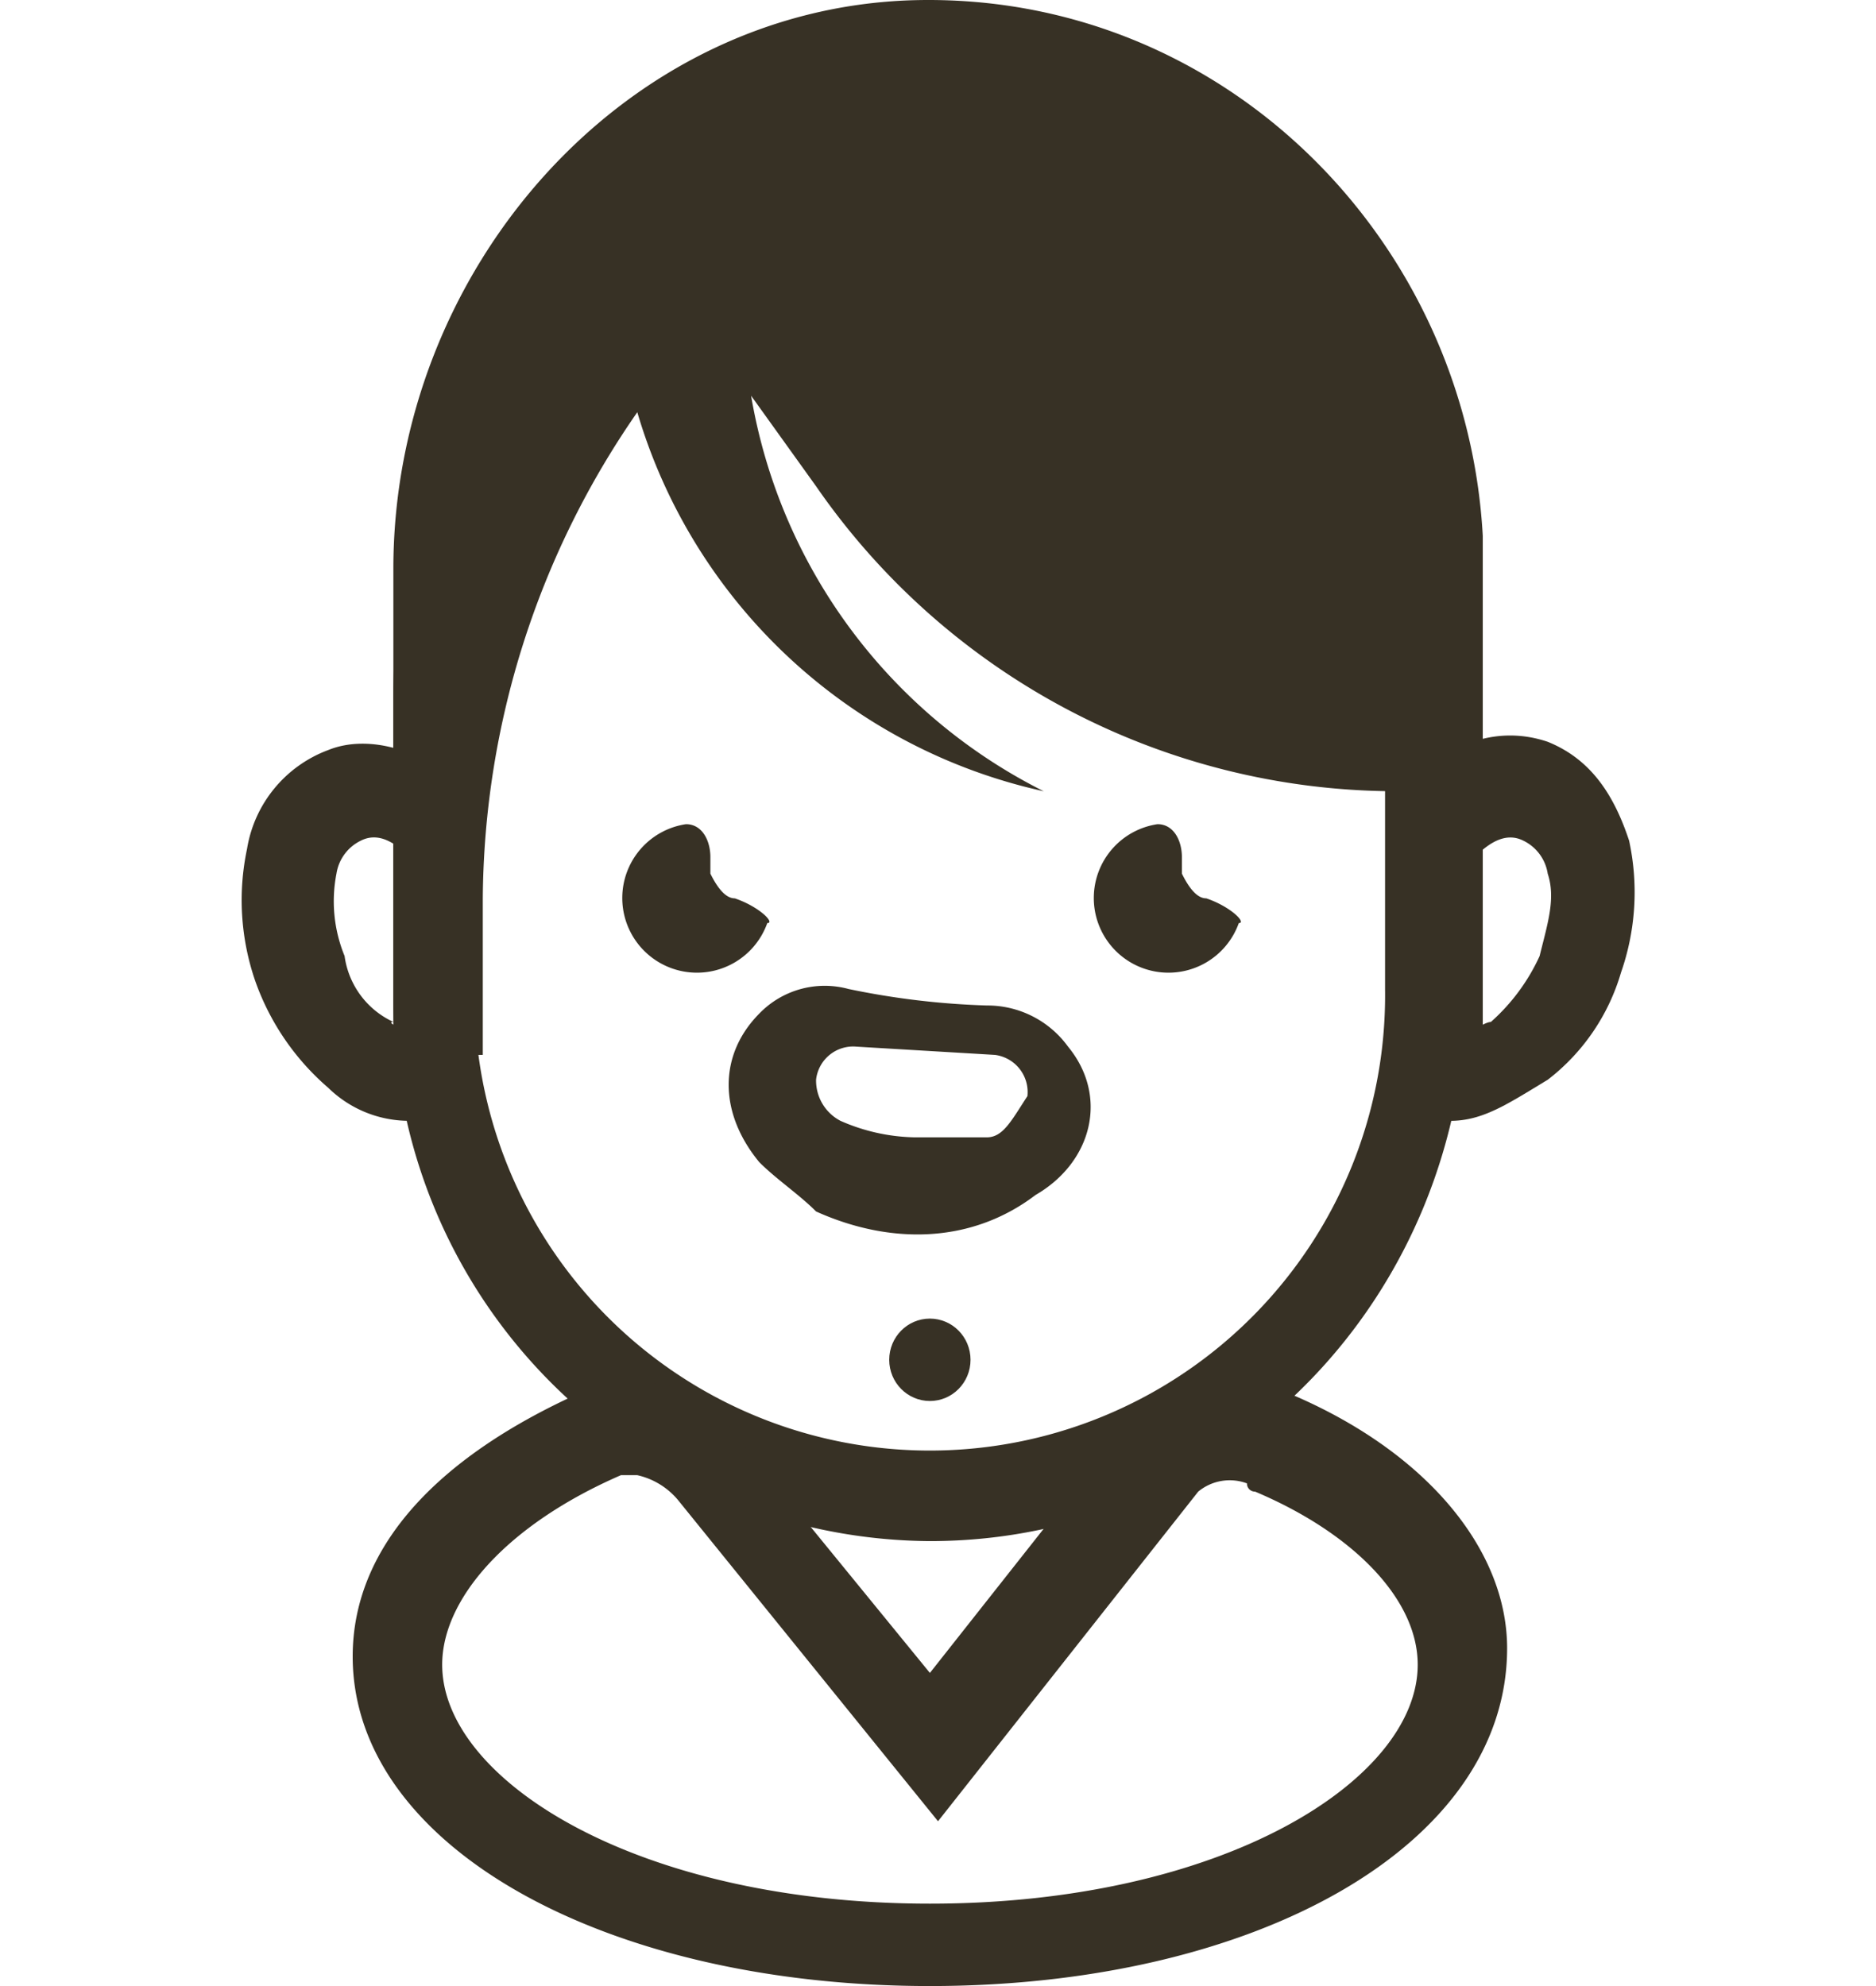
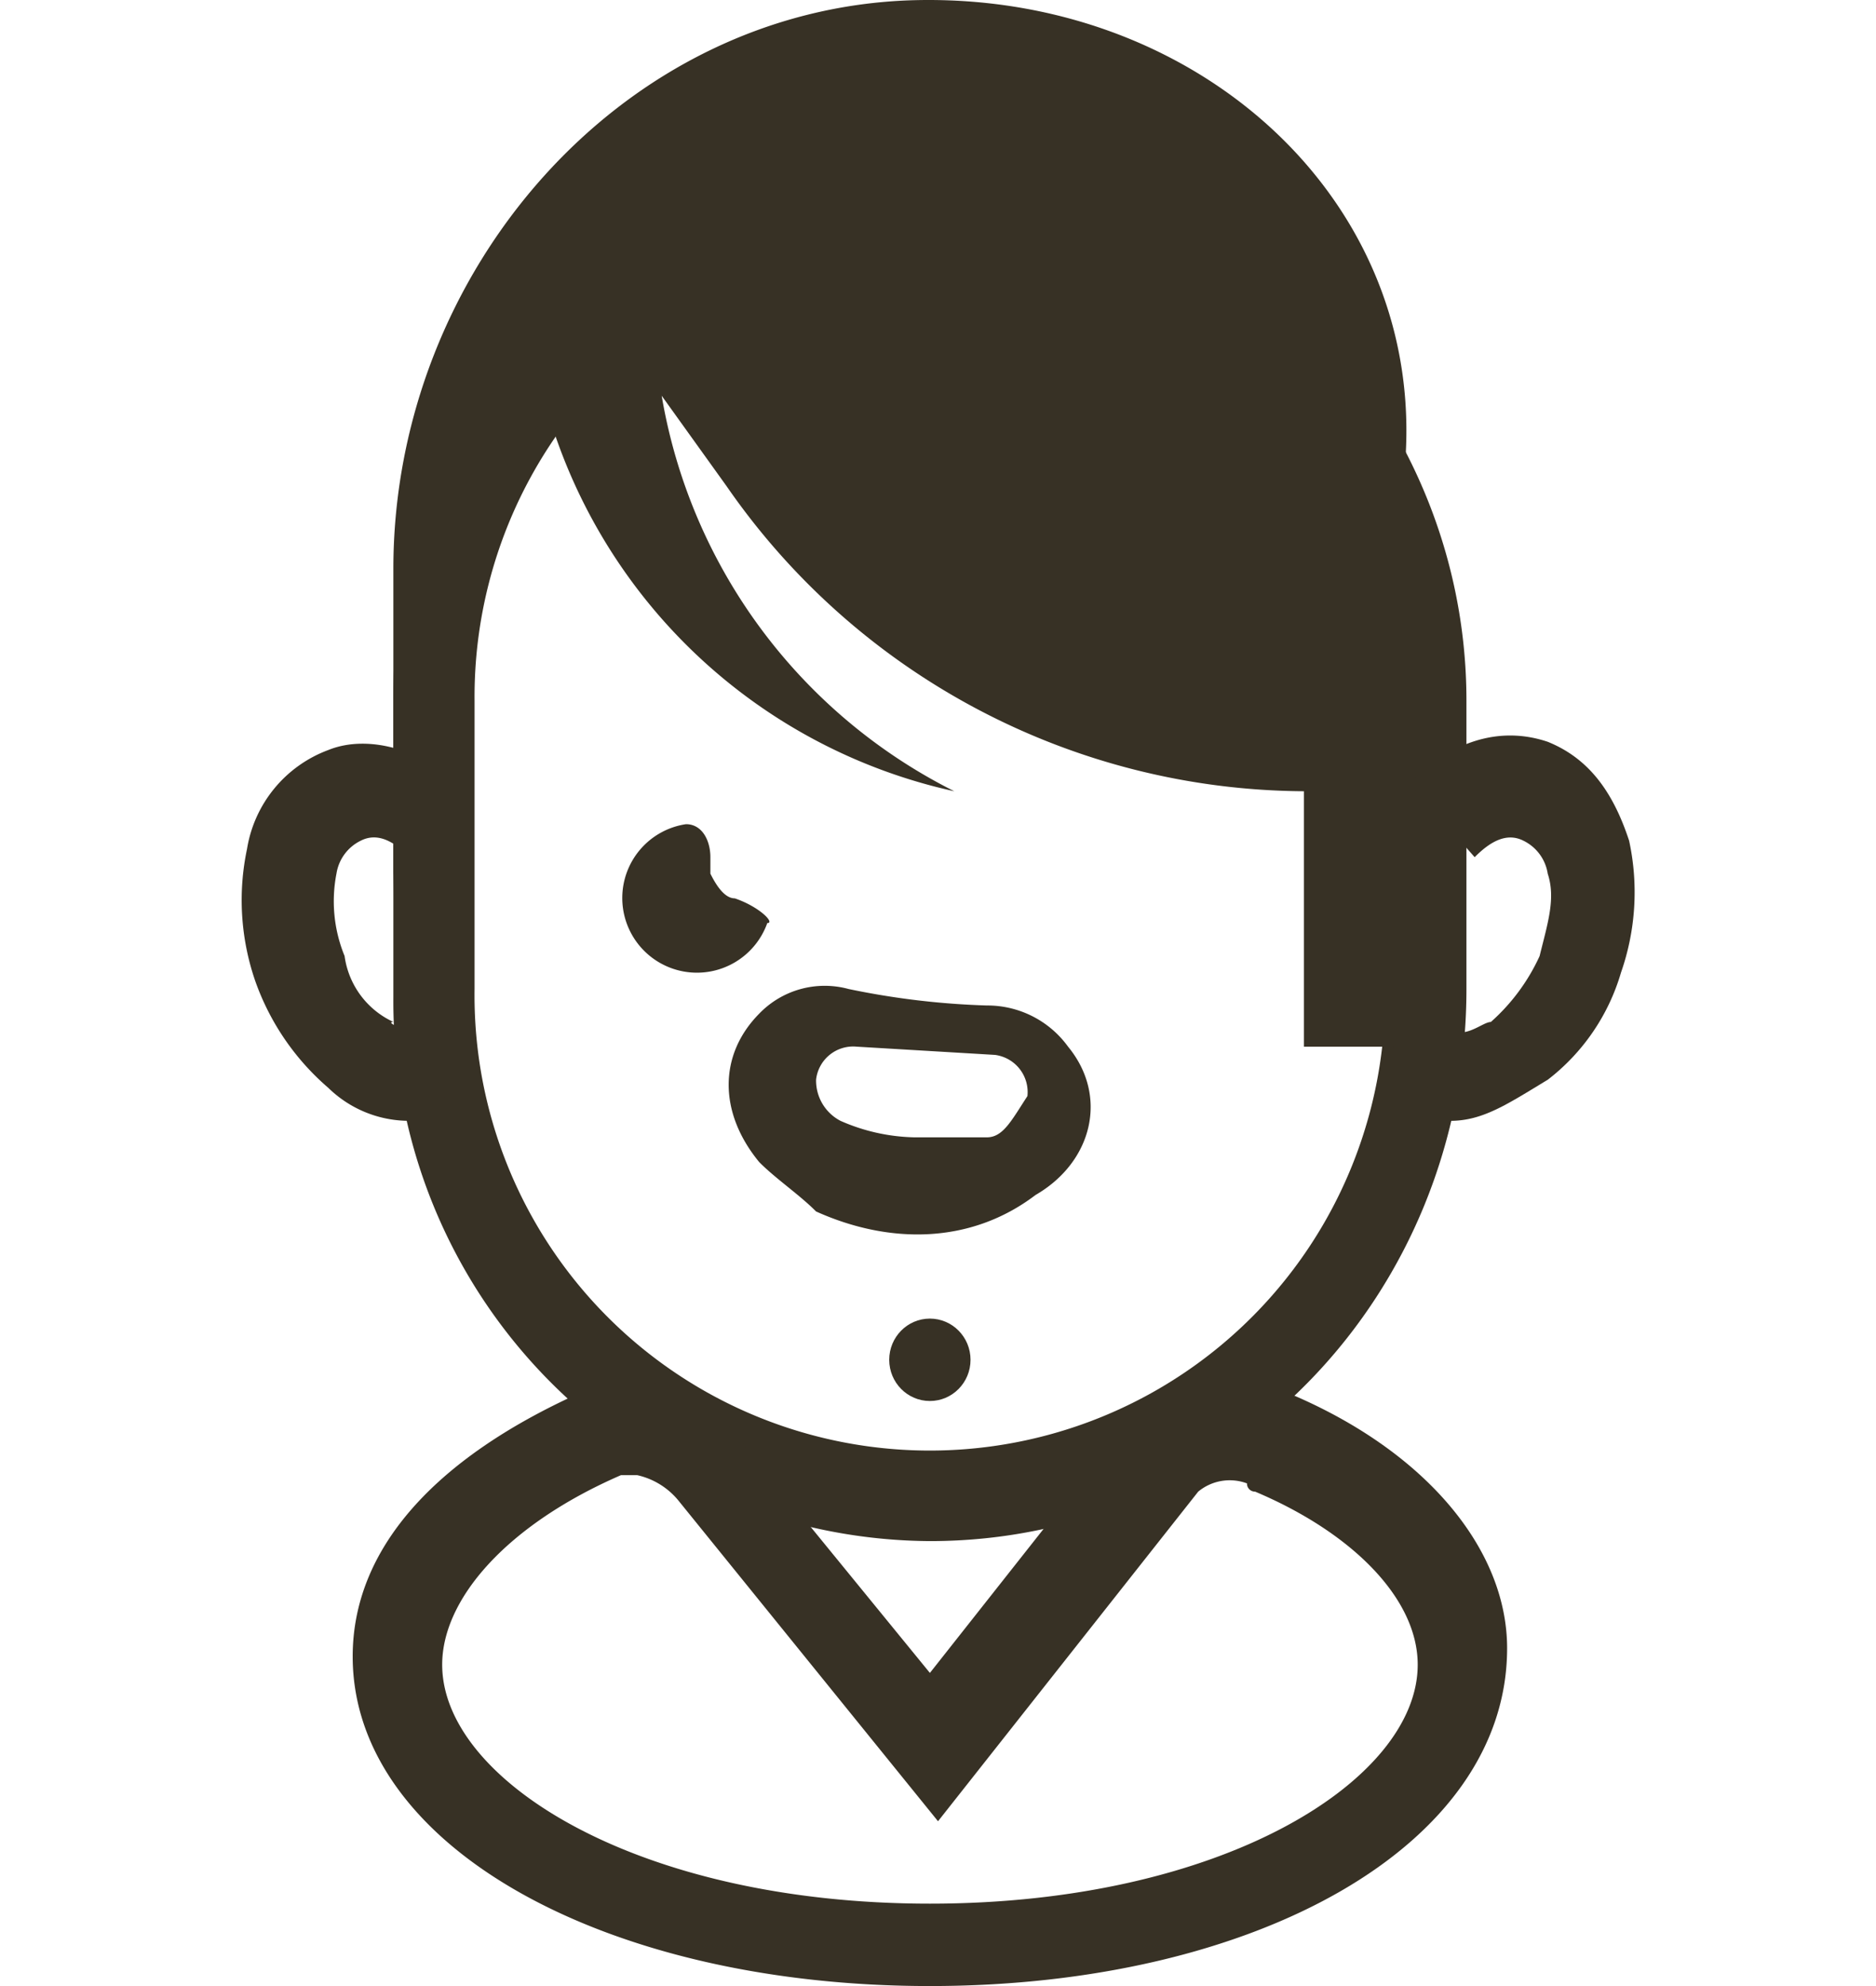
<svg xmlns="http://www.w3.org/2000/svg" width="85" height="90" viewBox="0 0 85 90">
  <defs>
    <clipPath id="clip-path">
      <rect id="Rectangle_5" data-name="Rectangle 5" width="85" height="90" fill="#373125" stroke="#707070" stroke-width="1" />
    </clipPath>
  </defs>
  <g id="nino1" clip-path="url(#clip-path)">
    <g id="male_x5F_student" transform="translate(10.95)">
      <g id="Group_72" data-name="Group 72" transform="translate(0 7.104)">
        <g id="Group_59" data-name="Group 59" transform="translate(6.872)">
          <g id="Group_58" data-name="Group 58">
            <path id="Path_55" data-name="Path 55" d="M97.631,128.253a24.456,24.456,0,0,1-24.31-24.645V90.165A24.454,24.454,0,0,1,97.631,65.52c13.26,0,24.31,11.2,24.31,24.645v13.069C121.941,117.05,111.259,128.253,97.631,128.253Zm0-59A20.736,20.736,0,0,0,77,90.165v13.069a20.629,20.629,0,1,0,41.254,0V90.165A20.736,20.736,0,0,0,97.631,69.254Z" transform="translate(-73.32 -65.52)" fill="#373125" />
          </g>
        </g>
        <g id="Group_61" data-name="Group 61" transform="translate(0 26.599)">
          <g id="Group_60" data-name="Group 60">
            <path id="Path_56" data-name="Path 56" d="M66.377,138.172a5.238,5.238,0,0,1-3.683-1.494,11.373,11.373,0,0,1-3.315-4.854,11.229,11.229,0,0,1-.368-5.975,5.762,5.762,0,0,1,3.683-4.481c1.842-.747,4.42,0,6.262,1.867l-2.578,2.987c-.737-.747-1.473-1.12-2.21-.747a2,2,0,0,0-1.105,1.494,6.538,6.538,0,0,0,.368,3.734,3.865,3.865,0,0,0,2.21,2.987c-.368,0,.368.373,1.105.373l1.473,3.734A15.762,15.762,0,0,0,66.377,138.172Z" transform="translate(-58.768 -121.083)" fill="#373125" />
          </g>
        </g>
        <g id="Group_63" data-name="Group 63" transform="translate(52.914 26.226)">
          <g id="Group_62" data-name="Group 62">
            <path id="Path_57" data-name="Path 57" d="M172.663,137.766c-.737,0-1.1,0-1.473-.373l1.473-3.734c.737.373,1.473-.373,1.842-.373a8.977,8.977,0,0,0,2.21-2.987c.368-1.494.737-2.614.368-3.734a2,2,0,0,0-1.1-1.494c-.737-.373-1.473,0-2.21.747l-2.947-3.361c1.842-1.867,4.052-2.614,6.262-1.867,1.842.747,2.947,2.24,3.683,4.481a11.035,11.035,0,0,1-.368,5.975,9.483,9.483,0,0,1-3.315,4.854C175.241,137.019,174.136,137.766,172.663,137.766Z" transform="translate(-170.821 -120.303)" fill="#373125" />
          </g>
        </g>
        <g id="Group_65" data-name="Group 65" transform="translate(38.502 30.246)">
          <g id="Group_64" data-name="Group 64">
-             <path id="Path_58" data-name="Path 58" d="M145.5,132.061q-.552,0-1.1-1.12v-.747c0-.747-.368-1.494-1.105-1.494h0a3.383,3.383,0,1,0,3.683,4.481h0c.368,0-.368-.747-1.473-1.12Z" transform="translate(-140.301 -128.701)" fill="#373125" />
-           </g>
+             </g>
        </g>
        <g id="Group_67" data-name="Group 67" transform="translate(17.138 30.246)">
          <g id="Group_66" data-name="Group 66">
            <path id="Path_59" data-name="Path 59" d="M100.265,132.061q-.553,0-1.105-1.12v-.747c0-.747-.368-1.494-1.105-1.494h0a3.383,3.383,0,1,0,3.683,4.481h0c.368,0-.368-.747-1.473-1.12Z" transform="translate(-95.061 -128.701)" fill="#373125" />
          </g>
        </g>
        <g id="Group_69" data-name="Group 69" transform="translate(5.03 55.234)">
          <g id="Group_68" data-name="Group 68">
            <path id="Path_60" data-name="Path 60" d="M95.572,208.56c-14.733,0-26.152-6.348-26.152-14.936,0-4.854,3.683-8.962,10.313-11.949a5.612,5.612,0,0,1,7,1.867l8.84,10.829,8.84-11.2c1.842-2.24,4.788-2.987,7-1.494h.368c6.262,2.614,9.945,7.095,9.945,11.576C121.724,202.212,110.306,208.56,95.572,208.56Zm-13.26-23.151h-.737c-5.157,2.24-8.1,5.6-8.1,8.588,0,5.228,8.84,10.829,22.1,10.829s22.1-5.6,22.1-10.829c0-2.987-2.947-5.975-7.367-7.842a.362.362,0,0,1-.368-.373,2.237,2.237,0,0,0-2.21.373h0L95.941,201.092,84.154,186.529A3.355,3.355,0,0,0,82.312,185.409Z" transform="translate(-69.42 -180.898)" fill="#373125" />
          </g>
        </g>
        <g id="Group_71" data-name="Group 71" transform="translate(29.34 52.65)">
          <g id="Group_70" data-name="Group 70">
            <ellipse id="Ellipse_1" data-name="Ellipse 1" cx="1.842" cy="1.867" rx="1.842" ry="1.867" fill="#373125" />
          </g>
        </g>
      </g>
-       <path id="Path_61" data-name="Path 61" d="M96.894,50.69c-13.26.373-23.573,12.322-23.573,25.765V98.486h4.052V91.392a39.057,39.057,0,0,1,7-22.031,24.736,24.736,0,0,0,18.417,17.177,24.645,24.645,0,0,1-13.26-17.924l2.947,4.107a32,32,0,0,0,26.152,13.816V98.113h4.052V74.962C121.941,61.519,110.891,50.317,96.894,50.69Z" transform="translate(-66.448 -50.681)" fill="#373125" />
+       <path id="Path_61" data-name="Path 61" d="M96.894,50.69c-13.26.373-23.573,12.322-23.573,25.765V98.486V91.392a39.057,39.057,0,0,1,7-22.031,24.736,24.736,0,0,0,18.417,17.177,24.645,24.645,0,0,1-13.26-17.924l2.947,4.107a32,32,0,0,0,26.152,13.816V98.113h4.052V74.962C121.941,61.519,110.891,50.317,96.894,50.69Z" transform="translate(-66.448 -50.681)" fill="#373125" />
      <g id="Group_74" data-name="Group 74" transform="translate(22.066 44.678)">
        <g id="Group_73" data-name="Group 73">
          <path id="Path_62" data-name="Path 62" d="M120.874,146.762a4.514,4.514,0,0,0-3.683-1.867,35.818,35.818,0,0,1-6.262-.747,4.119,4.119,0,0,0-4.052,1.12c-1.842,1.867-1.842,4.481,0,6.721.737.747,1.842,1.494,2.578,2.24,3.315,1.494,7,1.494,9.945-.747C121.979,151.99,122.715,149,120.874,146.762Zm-3.683,4.107h-3.315a8.7,8.7,0,0,1-3.315-.747,2.058,2.058,0,0,1-1.105-1.867,1.692,1.692,0,0,1,1.842-1.494l6.262.373A1.7,1.7,0,0,1,119.032,149C118.3,150.123,117.927,150.87,117.19,150.87Z" transform="translate(-105.496 -144.008)" fill="#373125" />
        </g>
      </g>
    </g>
  </g>
</svg>